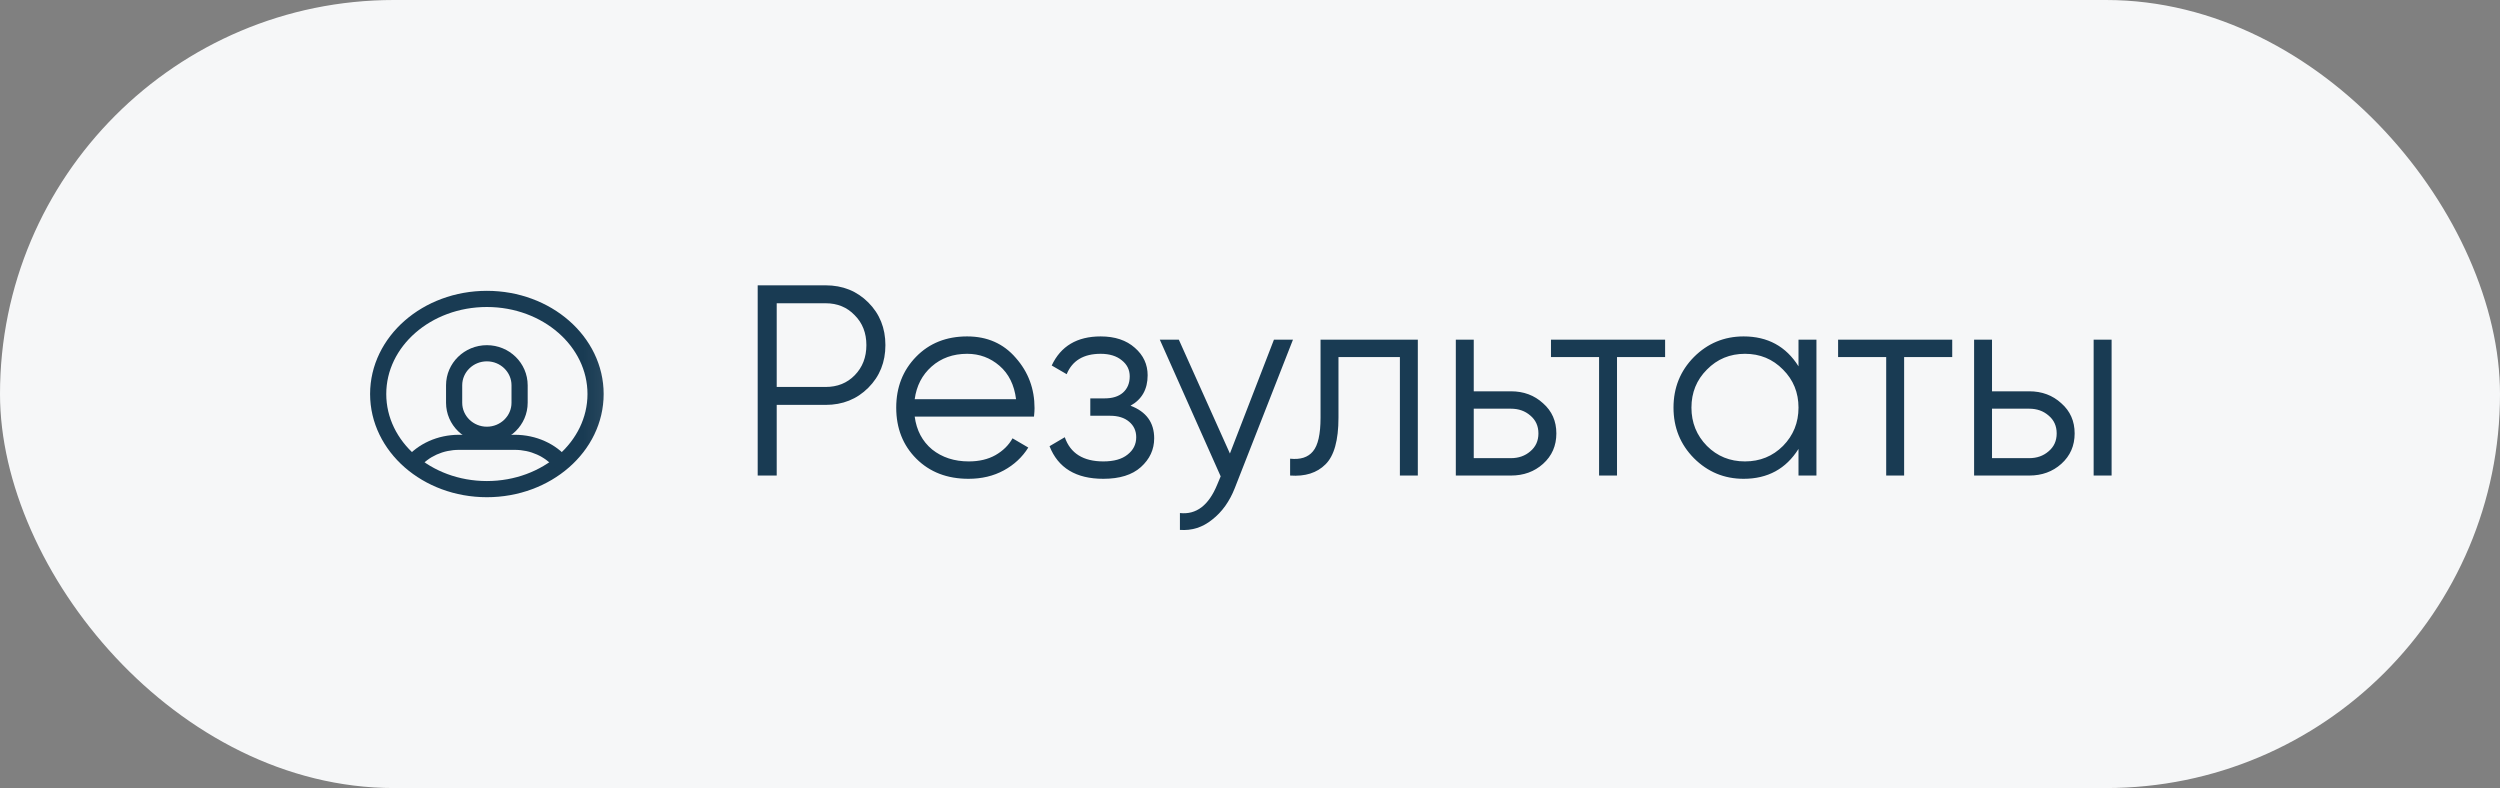
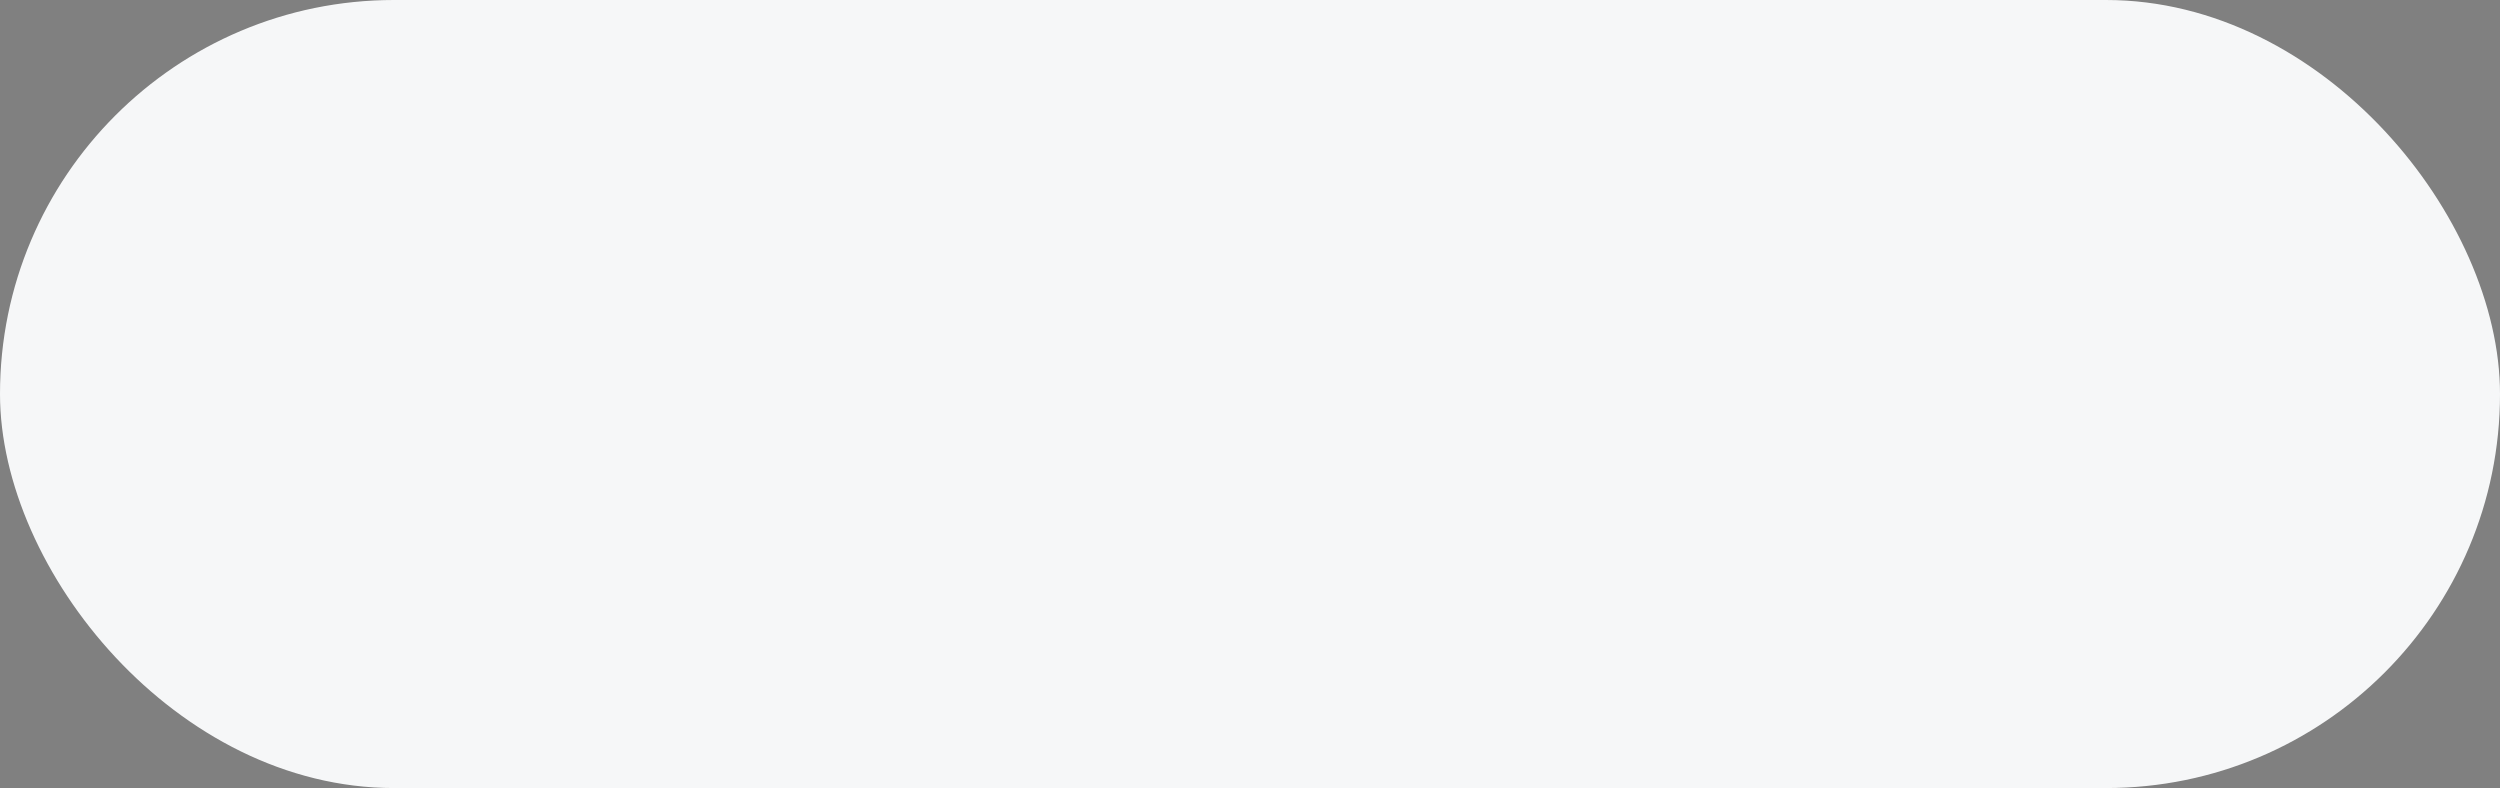
<svg xmlns="http://www.w3.org/2000/svg" width="92" height="29" viewBox="0 0 92 29" fill="none">
  <rect x="0" y="0" width="92" height="29" fill="#808080" stroke="none" />
  <rect width="92" height="29" rx="14.5" fill="#F6F7F8" />
  <g clip-path="url(#clip0_190_1314)">
    <mask id="mask0_190_1314" style="mask-type:luminance" maskUnits="userSpaceOnUse" x="12" y="10" width="11" height="9">
-       <path d="M22.917 10H12.917V19H22.917V10Z" fill="white" />
-     </mask>
+       </mask>
    <g mask="url(#mask0_190_1314)">
      <path d="M17.917 18C20.126 18 21.917 16.433 21.917 14.5C21.917 12.567 20.126 11 17.917 11C15.708 11 13.917 12.567 13.917 14.5C13.917 16.433 15.708 18 17.917 18Z" stroke="#193B53" stroke-width="0.595" stroke-miterlimit="10" stroke-linecap="round" />
      <path fill-rule="evenodd" clip-rule="evenodd" d="M15.365 17.291L15.436 17.206C15.772 16.797 16.312 16.555 16.887 16.555H18.946C19.521 16.555 20.061 16.797 20.398 17.206L20.468 17.291C20.63 17.168 20.78 17.034 20.917 16.889L20.91 16.881C20.455 16.328 19.724 16 18.946 16H16.887C16.109 16 15.379 16.328 14.923 16.881L14.917 16.889C15.053 17.034 15.204 17.168 15.365 17.291Z" fill="#193B53" />
-       <path d="M16.712 14.179C16.712 13.528 17.252 13 17.917 13C18.582 13 19.121 13.528 19.121 14.179V14.821C19.121 15.472 18.582 16 17.917 16C17.252 16 16.712 15.472 16.712 14.821V14.179Z" stroke="#193B53" stroke-width="0.595" stroke-linejoin="round" />
    </g>
  </g>
-   <path d="M30.383 10.5C31.01 10.5 31.533 10.71 31.953 11.13C32.373 11.55 32.583 12.073 32.583 12.7C32.583 13.327 32.373 13.85 31.953 14.27C31.533 14.69 31.01 14.9 30.383 14.9H28.583V17.5H27.883V10.5H30.383ZM30.383 14.24C30.817 14.24 31.173 14.097 31.453 13.81C31.74 13.517 31.883 13.147 31.883 12.7C31.883 12.253 31.74 11.887 31.453 11.6C31.173 11.307 30.817 11.16 30.383 11.16H28.583V14.24H30.383ZM35.591 12.38C36.331 12.38 36.928 12.643 37.381 13.17C37.841 13.69 38.071 14.307 38.071 15.02C38.071 15.093 38.065 15.197 38.051 15.33H33.661C33.728 15.837 33.941 16.24 34.301 16.54C34.668 16.833 35.118 16.98 35.651 16.98C36.031 16.98 36.358 16.903 36.631 16.75C36.911 16.59 37.121 16.383 37.261 16.13L37.841 16.47C37.621 16.823 37.321 17.103 36.941 17.31C36.561 17.517 36.128 17.62 35.641 17.62C34.855 17.62 34.215 17.373 33.721 16.88C33.228 16.387 32.981 15.76 32.981 15C32.981 14.253 33.225 13.63 33.711 13.13C34.198 12.63 34.825 12.38 35.591 12.38ZM35.591 13.02C35.071 13.02 34.635 13.177 34.281 13.49C33.935 13.797 33.728 14.197 33.661 14.69H37.391C37.325 14.163 37.121 13.753 36.781 13.46C36.441 13.167 36.045 13.02 35.591 13.02ZM41.603 14.93C42.184 15.15 42.474 15.55 42.474 16.13C42.474 16.543 42.31 16.897 41.983 17.19C41.663 17.477 41.203 17.62 40.603 17.62C39.597 17.62 38.937 17.22 38.623 16.42L39.184 16.09C39.39 16.683 39.864 16.98 40.603 16.98C40.99 16.98 41.287 16.897 41.493 16.73C41.707 16.563 41.813 16.35 41.813 16.09C41.813 15.857 41.727 15.667 41.553 15.52C41.38 15.373 41.147 15.3 40.853 15.3H40.123V14.66H40.654C40.94 14.66 41.163 14.59 41.324 14.45C41.49 14.303 41.574 14.103 41.574 13.85C41.574 13.61 41.477 13.413 41.283 13.26C41.09 13.1 40.83 13.02 40.504 13.02C39.877 13.02 39.46 13.27 39.254 13.77L38.703 13.45C39.037 12.737 39.637 12.38 40.504 12.38C41.03 12.38 41.45 12.52 41.764 12.8C42.077 13.073 42.233 13.41 42.233 13.81C42.233 14.323 42.023 14.697 41.603 14.93ZM46.881 12.5H47.581L45.441 17.96C45.248 18.453 44.971 18.84 44.611 19.12C44.258 19.407 43.861 19.533 43.421 19.5V18.88C44.021 18.947 44.478 18.6 44.791 17.84L44.921 17.53L42.681 12.5H43.381L45.261 16.69L46.881 12.5ZM52.176 12.5V17.5H51.516V13.14H49.256V15.37C49.256 16.203 49.096 16.777 48.776 17.09C48.463 17.403 48.03 17.54 47.476 17.5V16.88C47.856 16.92 48.136 16.83 48.316 16.61C48.503 16.39 48.596 15.977 48.596 15.37V12.5H52.176ZM55.604 14.4C56.071 14.4 56.464 14.547 56.784 14.84C57.111 15.127 57.274 15.497 57.274 15.95C57.274 16.403 57.111 16.777 56.784 17.07C56.464 17.357 56.071 17.5 55.604 17.5H53.574V12.5H54.234V14.4H55.604ZM55.604 16.86C55.884 16.86 56.121 16.777 56.314 16.61C56.514 16.443 56.614 16.223 56.614 15.95C56.614 15.677 56.514 15.457 56.314 15.29C56.121 15.123 55.884 15.04 55.604 15.04H54.234V16.86H55.604ZM61.276 12.5V13.14H59.506V17.5H58.846V13.14H57.076V12.5H61.276ZM66.185 12.5H66.845V17.5H66.185V16.52C65.725 17.253 65.052 17.62 64.165 17.62C63.452 17.62 62.842 17.367 62.335 16.86C61.835 16.353 61.585 15.733 61.585 15C61.585 14.267 61.835 13.647 62.335 13.14C62.842 12.633 63.452 12.38 64.165 12.38C65.052 12.38 65.725 12.747 66.185 13.48V12.5ZM62.815 16.41C63.195 16.79 63.661 16.98 64.215 16.98C64.768 16.98 65.235 16.79 65.615 16.41C65.995 16.023 66.185 15.553 66.185 15C66.185 14.447 65.995 13.98 65.615 13.6C65.235 13.213 64.768 13.02 64.215 13.02C63.661 13.02 63.195 13.213 62.815 13.6C62.435 13.98 62.245 14.447 62.245 15C62.245 15.553 62.435 16.023 62.815 16.41ZM71.842 12.5V13.14H70.072V17.5H69.412V13.14H67.642V12.5H71.842ZM74.677 14.4C75.143 14.4 75.537 14.547 75.856 14.84C76.183 15.127 76.347 15.497 76.347 15.95C76.347 16.403 76.183 16.777 75.856 17.07C75.537 17.357 75.143 17.5 74.677 17.5H72.647V12.5H73.306V14.4H74.677ZM77.046 12.5H77.707V17.5H77.046V12.5ZM74.677 16.86C74.957 16.86 75.193 16.777 75.386 16.61C75.587 16.443 75.686 16.223 75.686 15.95C75.686 15.677 75.587 15.457 75.386 15.29C75.193 15.123 74.957 15.04 74.677 15.04H73.306V16.86H74.677Z" fill="#193B53" />
  <defs>
    <clipPath id="clip0_190_1314">
      <rect width="10" height="9" fill="white" transform="translate(12.917 10)" />
    </clipPath>
  </defs>
</svg>